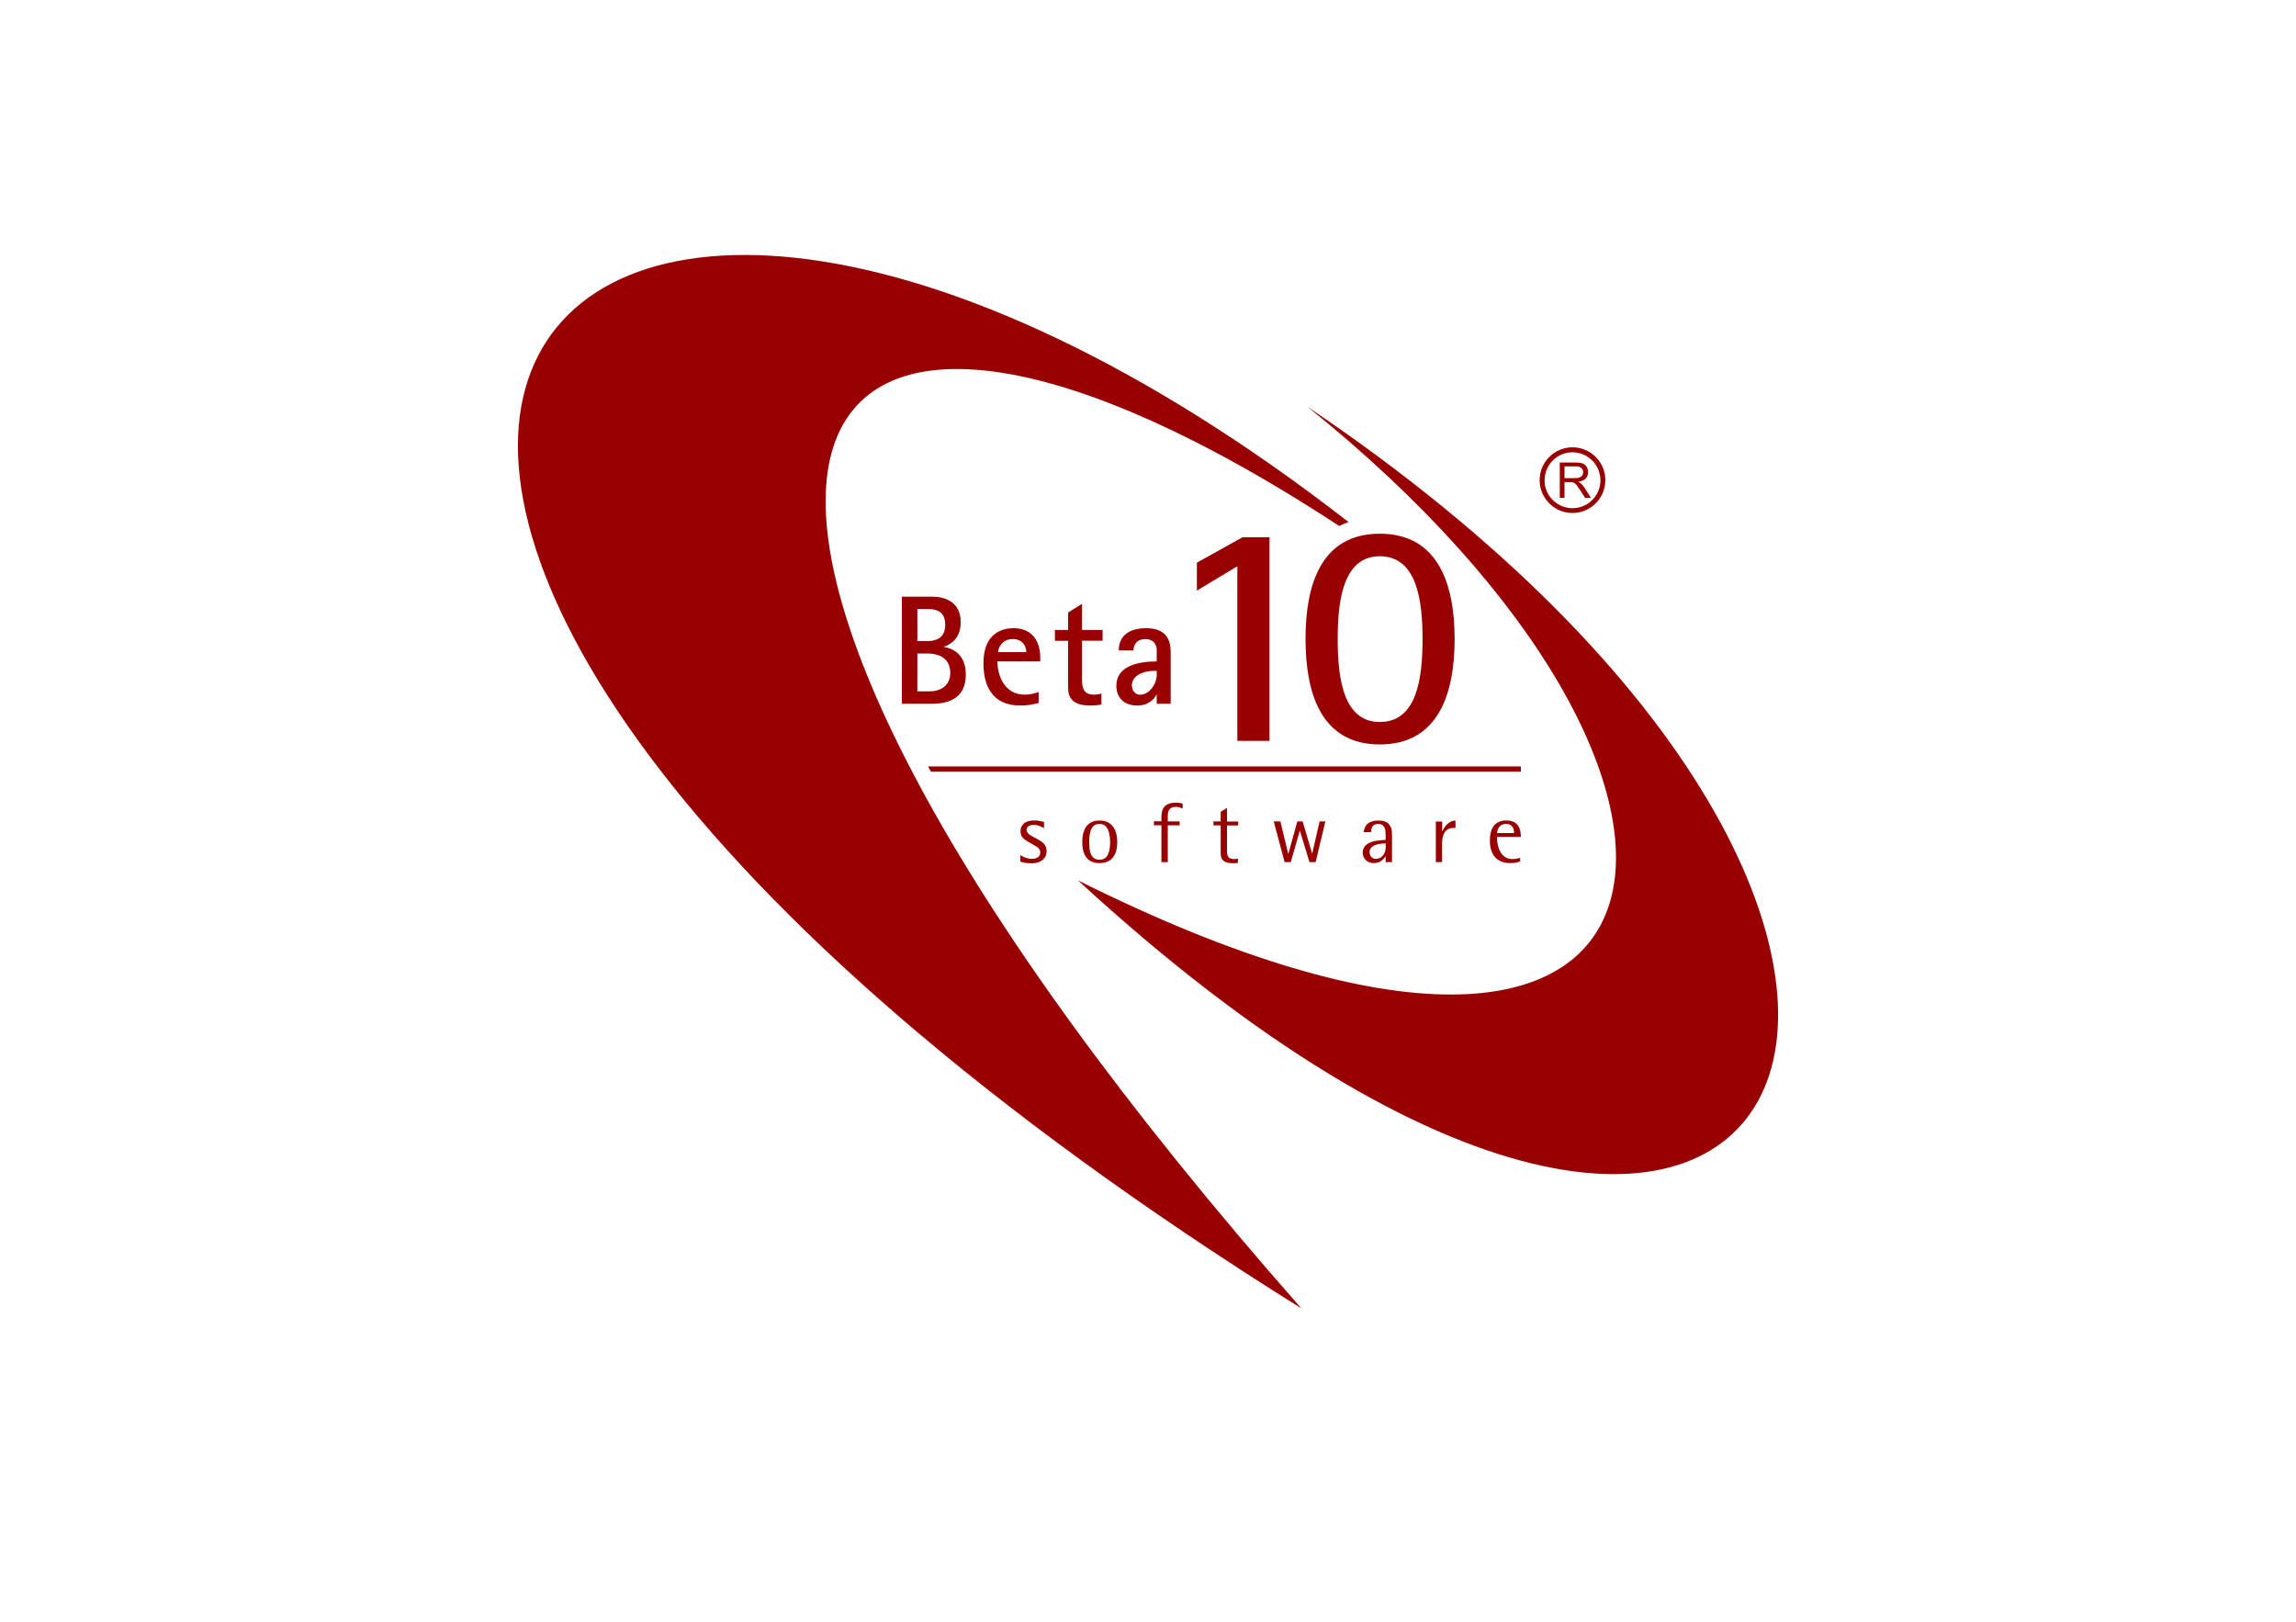
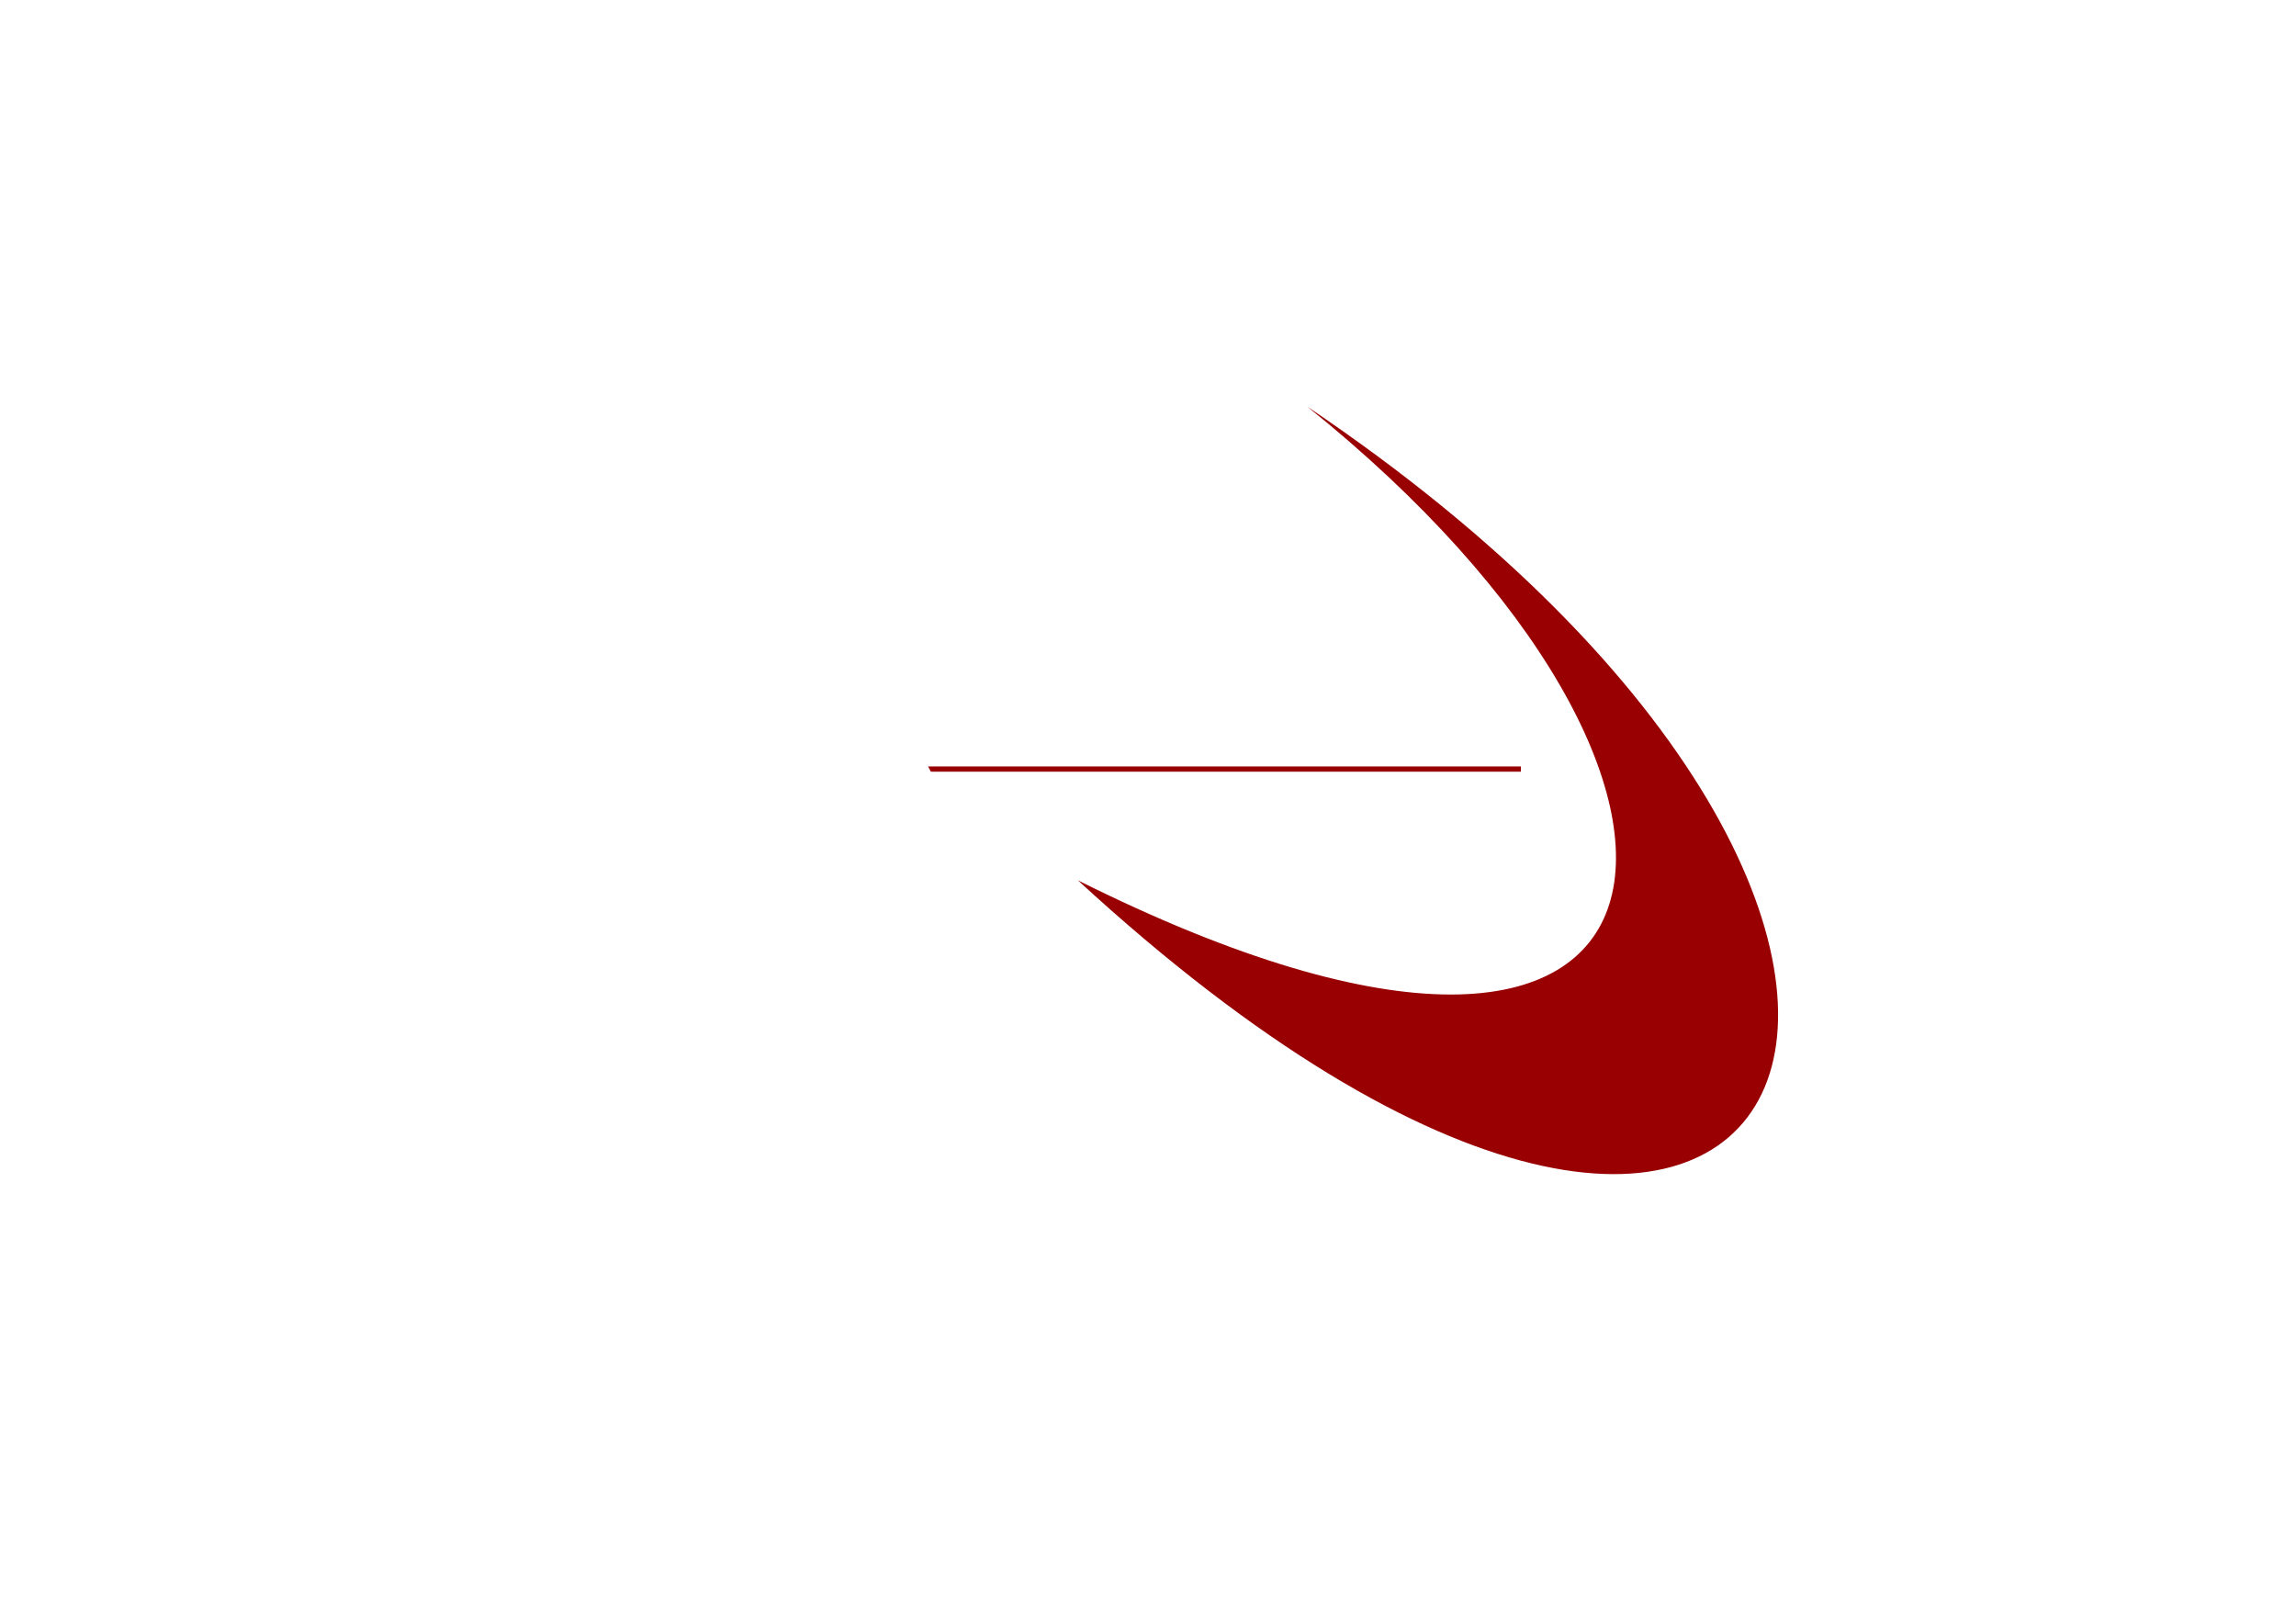
<svg xmlns="http://www.w3.org/2000/svg" version="1.1" id="Capa_1" x="0px" y="0px" viewBox="0 0 2383.9 1683.8" style="enable-background:new 0 0 2383.9 1683.8;" xml:space="preserve">
  <style type="text/css">
	.st0{fill-rule:evenodd;clip-rule:evenodd;fill:#990002;}
	.st1{fill:#990002;}
</style>
-   <path class="st0" d="M1351.2,1358.4c-750.6-852.1-571-1212,39.3-812.3c3.1-1.6,6.4-2.9,9.7-4.1  C536.9-128.4,15.9,524.2,1351.2,1358.4" />
  <path class="st0" d="M1119.2,914c667.7,333.3,723.8-102.3,238.2-491.8C2177.8,974.5,1874.3,1608.7,1119.2,914" />
-   <path class="st1" d="M1554.4,865c0-0.5,0.1-1.1,0.2-1.9c0.2-0.8,0.4-1.6,0.8-2.5c0.4-0.9,0.9-1.7,1.6-2.5c0.7-0.8,1.6-1.4,2.6-1.9  c1.1-0.5,2.3-0.8,3.9-0.8c1.9,0,3.4,0.4,4.5,1c1.2,0.6,2,1.5,2.6,2.4c0.6,1,1,2,1.2,3.1c0.2,1.1,0.3,2.1,0.3,3H1554.4z   M1578.3,890.6c-0.8,0.2-1.6,0.4-2.3,0.6c-0.7,0.2-1.5,0.4-2.3,0.5c-0.8,0.1-1.9,0.2-3.2,0.2c-2.6,0-4.9-0.5-6.7-1.5  c-1.9-1-3.4-2.3-4.7-3.9c-1.2-1.6-2.2-3.5-2.9-5.5c-0.7-2-1.2-4-1.5-6.1c-0.3-2.1-0.4-4.1-0.4-6h24.8c0-0.6,0-1.4-0.1-2.5  c-0.1-1-0.2-2.2-0.5-3.5c-0.3-1.3-0.7-2.6-1.3-3.9c-0.6-1.3-1.5-2.5-2.6-3.6c-1.1-1.1-2.5-2-4.3-2.6c-1.7-0.7-3.8-1-6.3-1  c-3.1,0-5.7,0.5-7.9,1.6c-2.2,1-4,2.5-5.3,4.3c-1.4,1.9-2.4,4.1-3,6.6c-0.6,2.6-0.9,5.3-0.9,8.4c0,5.2,0.9,9.5,2.6,13  c1.7,3.5,4.1,6.1,7.3,7.8c3.1,1.7,6.8,2.6,11,2.6c1.6,0,2.9-0.1,4.1-0.2c1.1-0.1,2.2-0.3,3.2-0.6c1-0.3,2.1-0.6,3.2-0.9V890.6z   M1490.7,895.1h6.6v-20c0-2,0.2-3.9,0.6-5.7c0.4-1.9,1-3.5,1.9-5c0.9-1.5,2.1-2.7,3.7-3.5c1.5-0.9,3.5-1.3,5.8-1.3h1.9v-7.7  c-1.7,0-3.3,0.4-4.7,1.1c-1.4,0.7-2.7,1.6-3.9,2.7c-1.1,1.1-2.1,2.3-3,3.6c-0.8,1.3-1.5,2.5-2,3.7h-0.2v-10.1h-6.6V895.1z   M1438.7,880.1c0,1.7-0.3,3.2-0.8,4.6c-0.5,1.4-1.3,2.6-2.2,3.7c-0.9,1-2,1.9-3.2,2.4c-1.2,0.6-2.5,0.9-3.8,0.9  c-1.3,0-2.4-0.3-3.4-0.8c-1-0.6-1.8-1.4-2.4-2.4c-0.6-1.1-0.9-2.3-0.9-3.9c0-1.5,0.4-2.8,1.1-3.8c0.7-1,1.6-1.9,2.8-2.5  c1.1-0.7,2.4-1.2,3.7-1.5c1.3-0.4,2.6-0.6,3.9-0.8c1.3-0.2,2.4-0.3,3.3-0.3c1,0,1.6-0.1,2-0.1V880.1z M1438.7,895.1h6.6V866  c0-1.2-0.1-2.5-0.3-3.8c-0.2-1.3-0.5-2.6-1.1-3.8c-0.5-1.2-1.3-2.3-2.3-3.3c-1-1-2.4-1.8-4-2.3c-1.7-0.6-3.8-0.9-6.2-0.9  c-3.1,0-5.6,0.4-7.6,1.2c-2,0.7-3.5,1.7-4.6,2.9c-1.1,1.2-1.9,2.5-2.4,3.9c-0.5,1.4-0.8,2.7-0.9,4h7.6c0-0.8,0.2-1.7,0.3-2.7  c0.2-1,0.5-1.9,1-2.8c0.5-0.9,1.2-1.6,2.2-2.1c1-0.6,2.3-0.9,4-0.9c1.7,0,3.1,0.4,4.2,1.1c1,0.7,1.8,1.6,2.3,2.7  c0.5,1.1,0.8,2.3,1,3.6c0.1,1.3,0.2,2.5,0.2,3.6v5.6c-1.3,0.1-2.8,0.2-4.5,0.3c-1.7,0.1-3.4,0.3-5.2,0.6c-1.8,0.3-3.5,0.7-5.2,1.3  c-1.7,0.6-3.2,1.4-4.5,2.3c-1.3,1-2.4,2.2-3.2,3.6c-0.8,1.5-1.2,3.2-1.2,5.3c0,1.4,0.3,2.8,0.8,4.1c0.6,1.3,1.3,2.4,2.3,3.4  c1,1,2.2,1.8,3.6,2.3c1.4,0.6,3,0.9,4.7,0.9c1.8,0,3.3-0.3,4.7-0.8c1.4-0.5,2.6-1.1,3.6-1.9c1-0.8,1.8-1.5,2.5-2.3  c0.7-0.8,1.1-1.4,1.4-1.9h0.2V895.1z M1333.8,895.1h6.4l9.3-32.5h0.2l9.9,32.5h6.4l10.1-42.3h-6l-7.6,33.2h-0.2l-9.8-33.2h-5.5  l-9.3,33.5h-0.2l-8.1-33.5h-6.9L1333.8,895.1z M1285.3,891.3c-0.4,0.1-0.9,0.3-1.5,0.4c-0.6,0.1-1.5,0.2-2.5,0.2  c-1.8,0-3.2-0.3-4.2-0.8c-1-0.5-1.8-1.3-2.2-2.2c-0.4-0.9-0.7-2-0.8-3.2c-0.1-1.2-0.1-2.4-0.1-3.6v-25.1h11.6v-4.1H1274v-14.1  l-6.6,4v10h-7.5v4.1h7.5v28.6c0,2.5,0.4,4.6,1.3,6.2c0.9,1.6,2.3,2.7,4.1,3.4c1.9,0.7,4.3,1.1,7.2,1.1c0.6,0,1.1,0,1.7,0  c0.5,0,1.1,0,1.7-0.1c0.6-0.1,1.2-0.1,1.9-0.3V891.3z M1205.9,895.1h6.6v-38.2h12.3v-4.1h-12.3v-5.2c0-1.1,0.1-2.2,0.2-3.4  c0.2-1.2,0.5-2.2,1.1-3.2c0.6-1,1.4-1.8,2.6-2.4c1.2-0.6,2.7-0.9,4.7-0.9c1.4,0,2.7,0.2,3.8,0.6c1.1,0.4,2.1,0.8,3,1.2v-5.3  c-0.8-0.1-1.8-0.3-2.9-0.5c-1.1-0.2-2.6-0.3-4.3-0.3c-2.7,0-4.9,0.3-6.7,0.9c-1.8,0.6-3.2,1.4-4.3,2.4c-1.1,1.1-1.9,2.3-2.5,3.6  c-0.6,1.4-0.9,2.9-1.1,4.5c-0.2,1.6-0.3,3.3-0.2,5.1v2.8h-7.8v4.1h7.8V895.1z M1130.9,874.7c0-1.9,0.1-3.7,0.2-5.6  c0.2-1.8,0.5-3.6,0.9-5.2c0.4-1.6,1-3.1,1.8-4.4c0.8-1.3,1.8-2.3,3.1-3c1.3-0.7,2.8-1.1,4.6-1.1c1.8,0,3.4,0.4,4.7,1.1  c1.3,0.7,2.3,1.7,3.2,3c0.8,1.3,1.5,2.7,1.9,4.4c0.5,1.6,0.8,3.4,1,5.2c0.2,1.8,0.3,3.7,0.3,5.6c0,1.8-0.1,3.5-0.3,5.2  c-0.2,1.7-0.5,3.3-1,4.9c-0.5,1.5-1.1,2.9-1.9,4c-0.8,1.2-1.9,2.1-3.2,2.8c-1.3,0.7-2.9,1-4.7,1c-1.8,0-3.3-0.4-4.6-1  c-1.3-0.7-2.3-1.6-3.1-2.8c-0.8-1.2-1.4-2.5-1.8-4c-0.4-1.5-0.7-3.1-0.9-4.9C1131,878.2,1130.9,876.4,1130.9,874.7z M1141.5,896.1  c4.2,0,7.7-0.9,10.4-2.6c2.7-1.7,4.7-4.2,6.1-7.4c1.3-3.2,2-7.1,2-11.7c0-3.4-0.4-6.5-1.1-9.2c-0.7-2.8-1.9-5.1-3.4-7.1  c-1.5-2-3.4-3.5-5.7-4.6c-2.3-1.1-5.1-1.6-8.2-1.6c-3.2,0-5.9,0.5-8.1,1.6c-2.3,1.1-4.1,2.6-5.6,4.6c-1.5,2-2.5,4.4-3.2,7.1  c-0.7,2.8-1,5.8-1,9.2c0,4.6,0.6,8.5,1.9,11.7c1.3,3.2,3.2,5.7,5.8,7.4C1133.9,895.2,1137.3,896.1,1141.5,896.1z M1083.9,853.3  c-0.6-0.1-1.4-0.3-2.3-0.5c-1-0.2-2.1-0.5-3.4-0.7c-1.3-0.2-2.7-0.3-4.2-0.3c-3.2,0-5.9,0.5-8,1.4c-2.1,0.9-3.8,2.2-4.8,3.9  c-1.1,1.7-1.6,3.8-1.6,6.2c0,1.8,0.4,3.3,1,4.6c0.7,1.2,1.6,2.3,2.7,3.2c1.1,0.9,2.4,1.7,3.7,2.5c1.4,0.7,2.7,1.5,4,2.3  c1.7,0.9,3.2,1.8,4.6,2.7c1.4,0.8,2.4,1.7,3.3,2.7c0.8,1,1.2,2.2,1.2,3.6c0,1.6-0.4,2.9-1.2,3.9c-0.8,1-1.9,1.7-3.2,2.2  c-1.3,0.5-2.8,0.7-4.5,0.7c-1.4,0-2.7-0.2-4-0.5c-1.3-0.4-2.5-0.8-3.6-1.2c-1.1-0.5-2-0.9-2.7-1.4c-0.7-0.4-1.2-0.7-1.5-0.8v6.7  c1,0.4,2.5,0.8,4.3,1.2c1.9,0.4,4.3,0.6,7.1,0.6c2.8,0,5.2-0.4,7.2-1c2-0.7,3.6-1.6,4.9-2.8c1.3-1.2,2.2-2.5,2.9-4  c0.6-1.5,0.9-3.1,0.9-4.7c0-2-0.3-3.6-1-5c-0.6-1.4-1.5-2.6-2.6-3.6c-1.1-1-2.3-1.9-3.7-2.7c-1.9-1.1-3.6-2-5.2-2.9  c-1.6-0.8-3-1.6-4.3-2.4c-1.2-0.8-2.2-1.6-2.9-2.5c-0.7-0.9-1.1-2-1.1-3.2c0-1.2,0.4-2.1,1-2.9c0.7-0.7,1.6-1.3,2.7-1.7  c1.1-0.4,2.3-0.5,3.6-0.5c1.2,0,2.4,0.1,3.6,0.4c1.1,0.3,2.2,0.6,3.1,1c1,0.4,1.8,0.8,2.5,1.1c0.7,0.4,1.2,0.7,1.6,0.9V853.3z" />
-   <path class="st1" d="M1201,696.4v4.4c0,9-7.4,20.5-17.4,20.5c-4.4,0-8.4-3.9-8.4-9.8c0-9.8,11.4-15,22.9-15H1201z M1201,730.7h14.5  V678c0-6.9,0-25.8-25.2-25.8c-21.4,0-28.7,10.8-28.7,23.1h15.3c0-6.1,3.5-11.8,12.3-11.8c5.5,0,10.5,2.4,11.8,9.8v13.4  c-19.5,0-41.9,4.8-41.9,25.2c0,11.9,7.4,20.6,21.8,20.6c11.8,0,17.9-7.1,19.8-11.3h0.3V730.7z M1143.5,720.1  c-2.1,0.6-5.2,1.1-7.7,1.1c-11.3,0-12.3-8.1-12.3-15v-41h21.3V654h-21.3v-27.1l-14.5,9V654h-13.7v11.3h13.7v48.5  c0,10.5,4.5,18.7,23.1,18.7c3.9,0,7.7-0.3,11.5-1.1V720.1z M1036.3,677c0-3.4,3.4-13.5,15.3-13.5c11.1,0,14,8.7,14,13.5H1036.3z   M1078.3,718.5c-3.4,1.1-7.9,2.7-14.5,2.7c-21,0-28.2-20.2-28.2-34.5h44.5V683c0-18.1-9-30.8-27.7-30.8c-9.8,0-31.3,3.5-31.3,36.4  c0,30.2,14.8,43.9,38.1,43.9c8.4,0,12.9-1.1,19.2-2.6V718.5z M952.5,678.5h10.8c6.6,0,23.4,1.8,23.4,20.3c0,10.5-7.3,19-21.8,19  h-12.4V678.5z M952.5,632.3h9.2c8.4,0,19.7,0.6,19.7,16.5c0,14.8-11.3,16.8-18.7,16.8h-10.2V632.3z M936.4,730.7h30.8  c14,0,35.6-3.2,35.6-30.5c0-21.4-14.4-27.3-22.6-28.5v-0.3c5.2-1.9,17.3-7.1,17.3-25.5c0-22.1-18.2-26.4-29-26.4h-32.1V730.7z" />
-   <path class="st1" d="M1388.9,663.5c0-39,5.3-86,43.7-86c39,0,44.4,47,44.4,86c0,39.4-5.3,86.1-44.4,86.1  C1394.3,749.6,1388.9,702.9,1388.9,663.5 M1432.6,772.9c61.4,0,77.7-53.7,77.7-109.4c0-55.7-16.3-109.4-77.7-109.4  c-61.4,0-77.1,53.7-77.1,109.4C1355.6,719.2,1371.3,772.9,1432.6,772.9z M1284.7,769.2h33.4V557.8h-28l-47.4,26.4v29l42-25.3V769.2z  " />
  <polygon class="st0" points="963.6,795.7 1579.1,795.7 1579.1,801.2 966.5,801.2 " />
-   <path class="st1" d="M1653.2,478.1c-5.2-5.2-12.5-8.5-20.5-8.5c-8,0-15.3,3.2-20.5,8.5c-5.2,5.2-8.5,12.5-8.5,20.5  c0,8,3.2,15.3,8.5,20.5c5.2,5.2,12.5,8.5,20.5,8.5c8,0,15.3-3.2,20.5-8.5c5.3-5.2,8.5-12.5,8.5-20.5  C1661.6,490.6,1658.4,483.3,1653.2,478.1 M1624.4,496.4h10.4c2.2,0,4-0.2,5.2-0.7c1.3-0.5,2.2-1.2,2.8-2.2c0.7-1,1-2.1,1-3.3  c0-1.7-0.6-3.2-1.9-4.3c-1.3-1.1-3.2-1.7-5.9-1.7h-11.6V496.4z M1619.5,516.9v-36.7h16.3c3.3,0,5.8,0.3,7.5,1  c1.7,0.7,3.1,1.8,4.1,3.5c1,1.7,1.5,3.5,1.5,5.5c0,2.6-0.8,4.8-2.5,6.6c-1.7,1.8-4.3,2.9-7.8,3.4c1.3,0.6,2.3,1.2,2.9,1.8  c1.4,1.3,2.8,2.9,4,4.9l6.4,10h-6.1l-4.9-7.6c-1.4-2.2-2.6-3.9-3.5-5.1c-0.9-1.2-1.7-2-2.5-2.5c-0.7-0.5-1.5-0.8-2.2-1  c-0.6-0.1-1.4-0.2-2.7-0.2h-5.6v16.3H1619.5z M1632.7,464.4c9.4,0,18,3.8,24.1,10c6.2,6.2,10,14.7,10,24.1c0,9.4-3.8,18-10,24.1  c-6.2,6.2-14.7,10-24.1,10c-9.4,0-18-3.8-24.1-10c-6.2-6.2-10-14.7-10-24.1c0-9.4,3.8-18,10-24.1  C1614.7,468.3,1623.2,464.4,1632.7,464.4z" />
</svg>